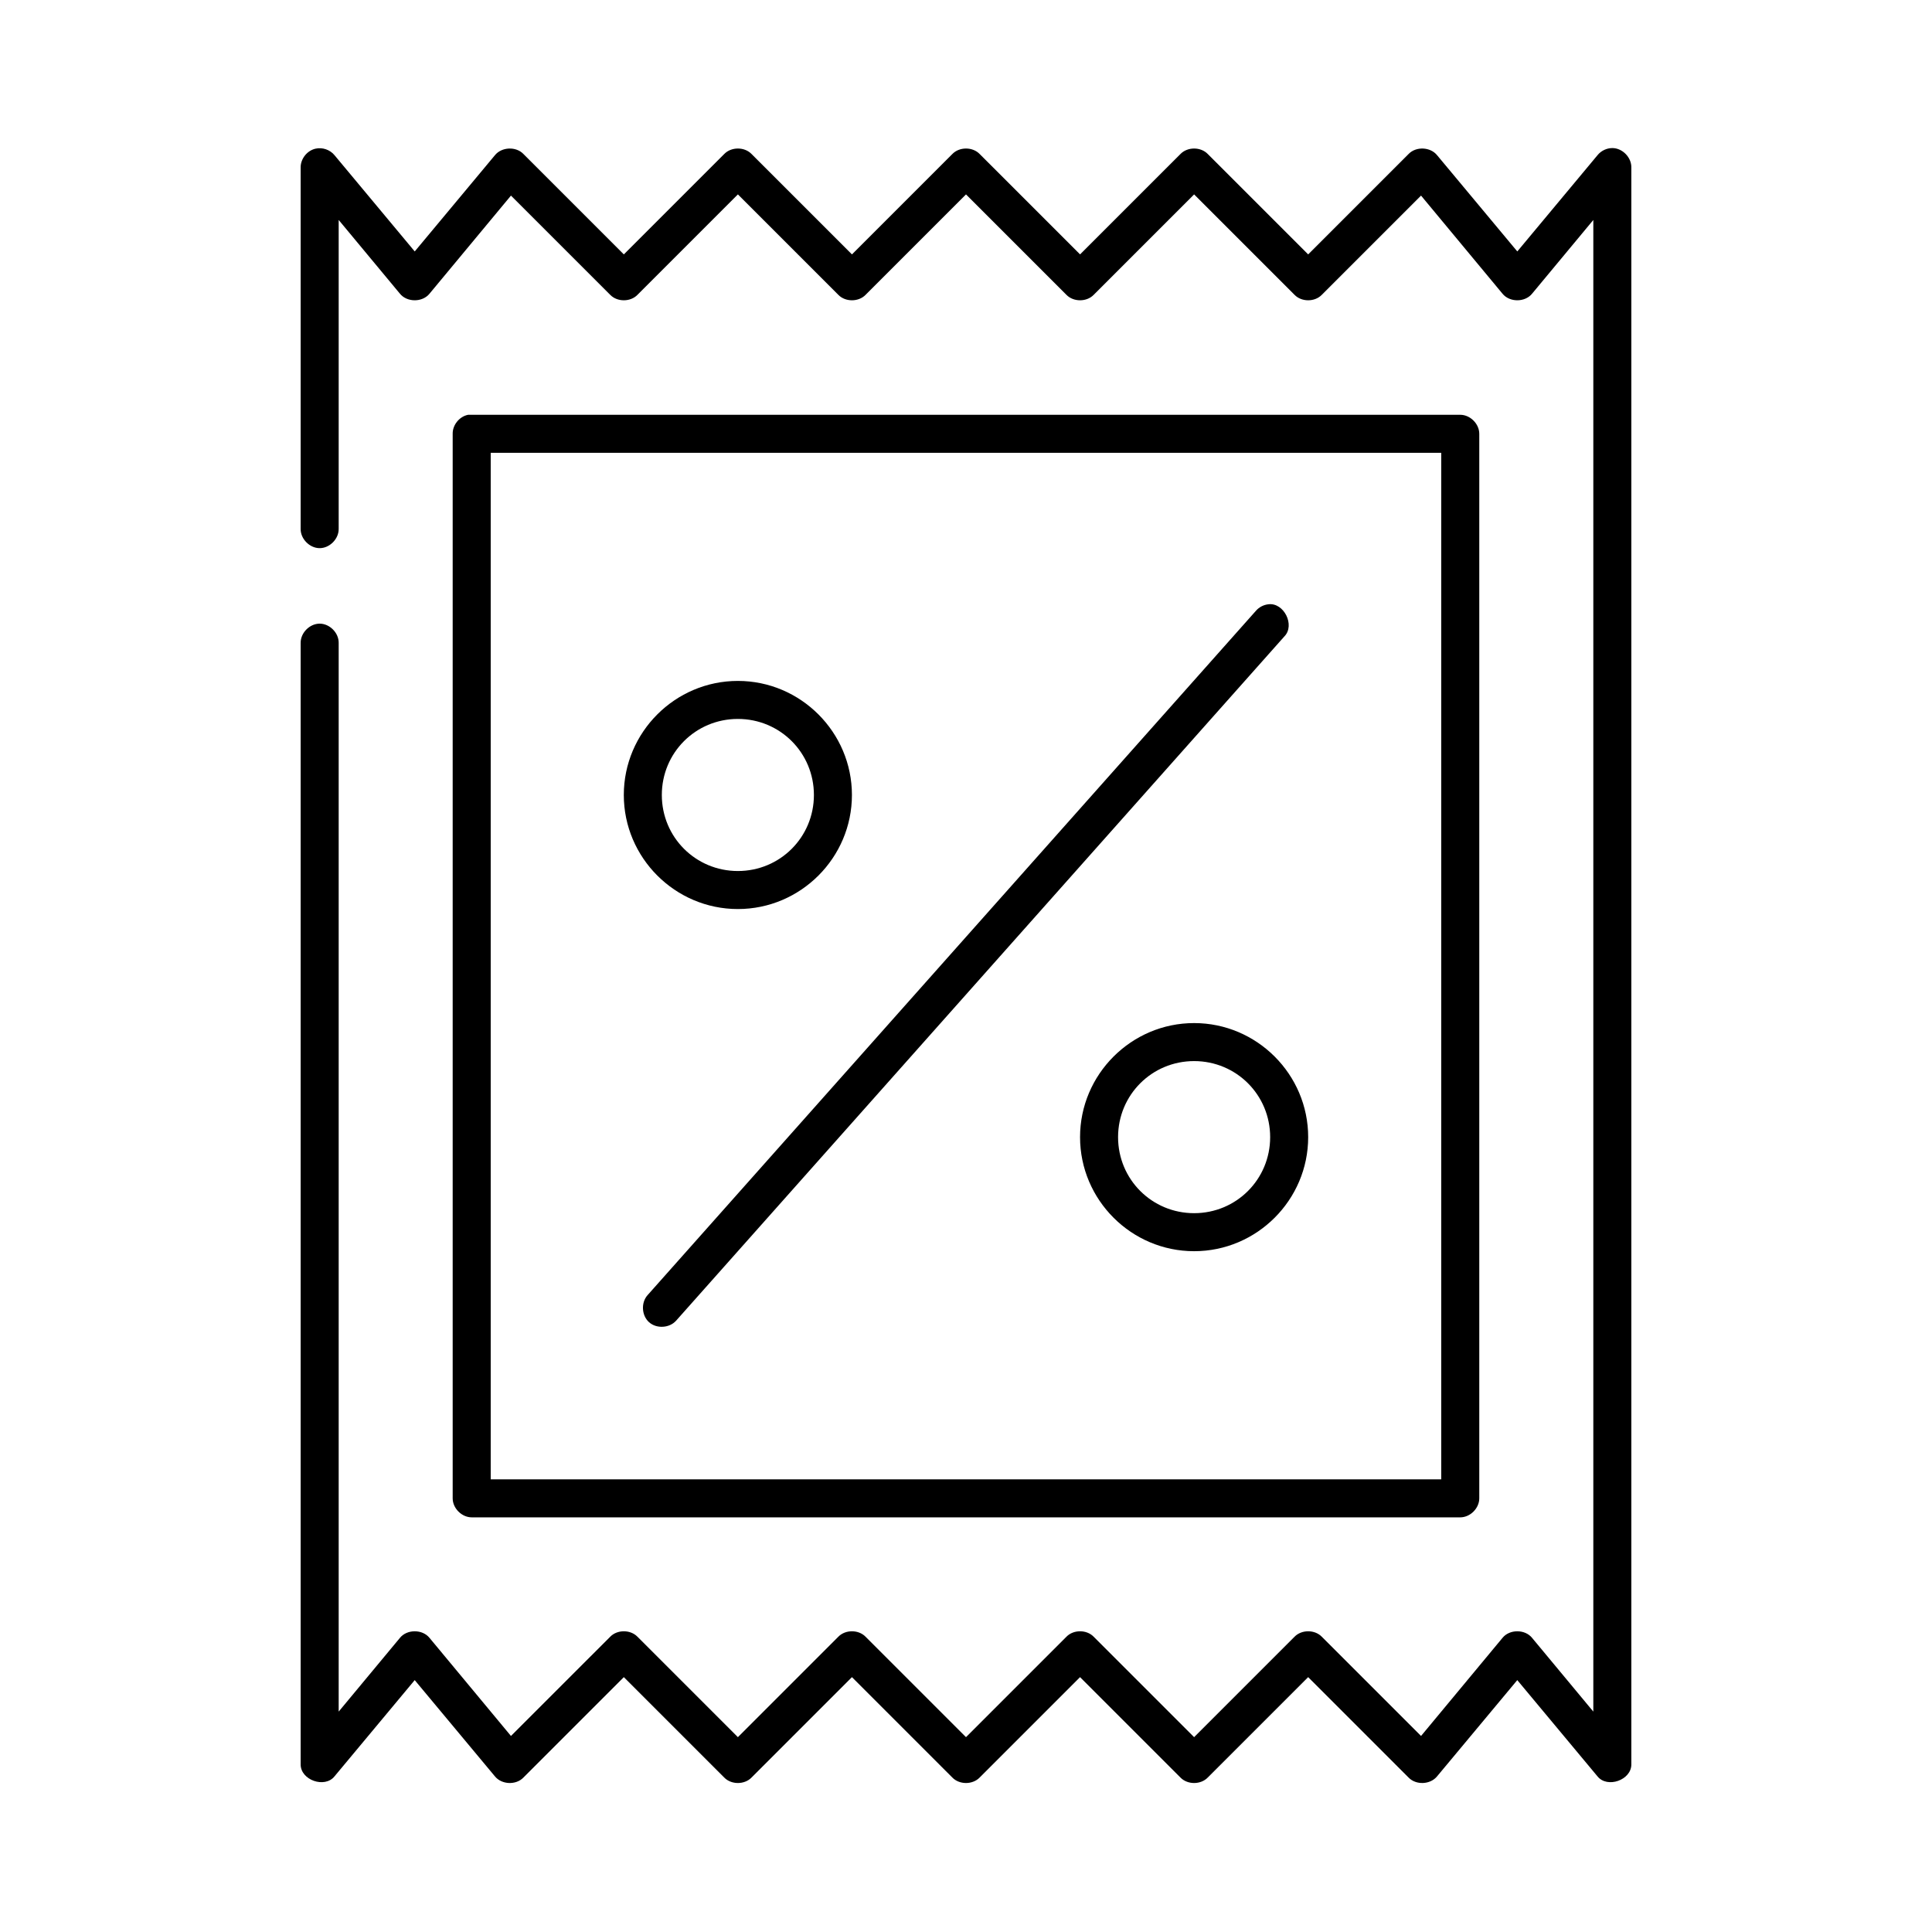
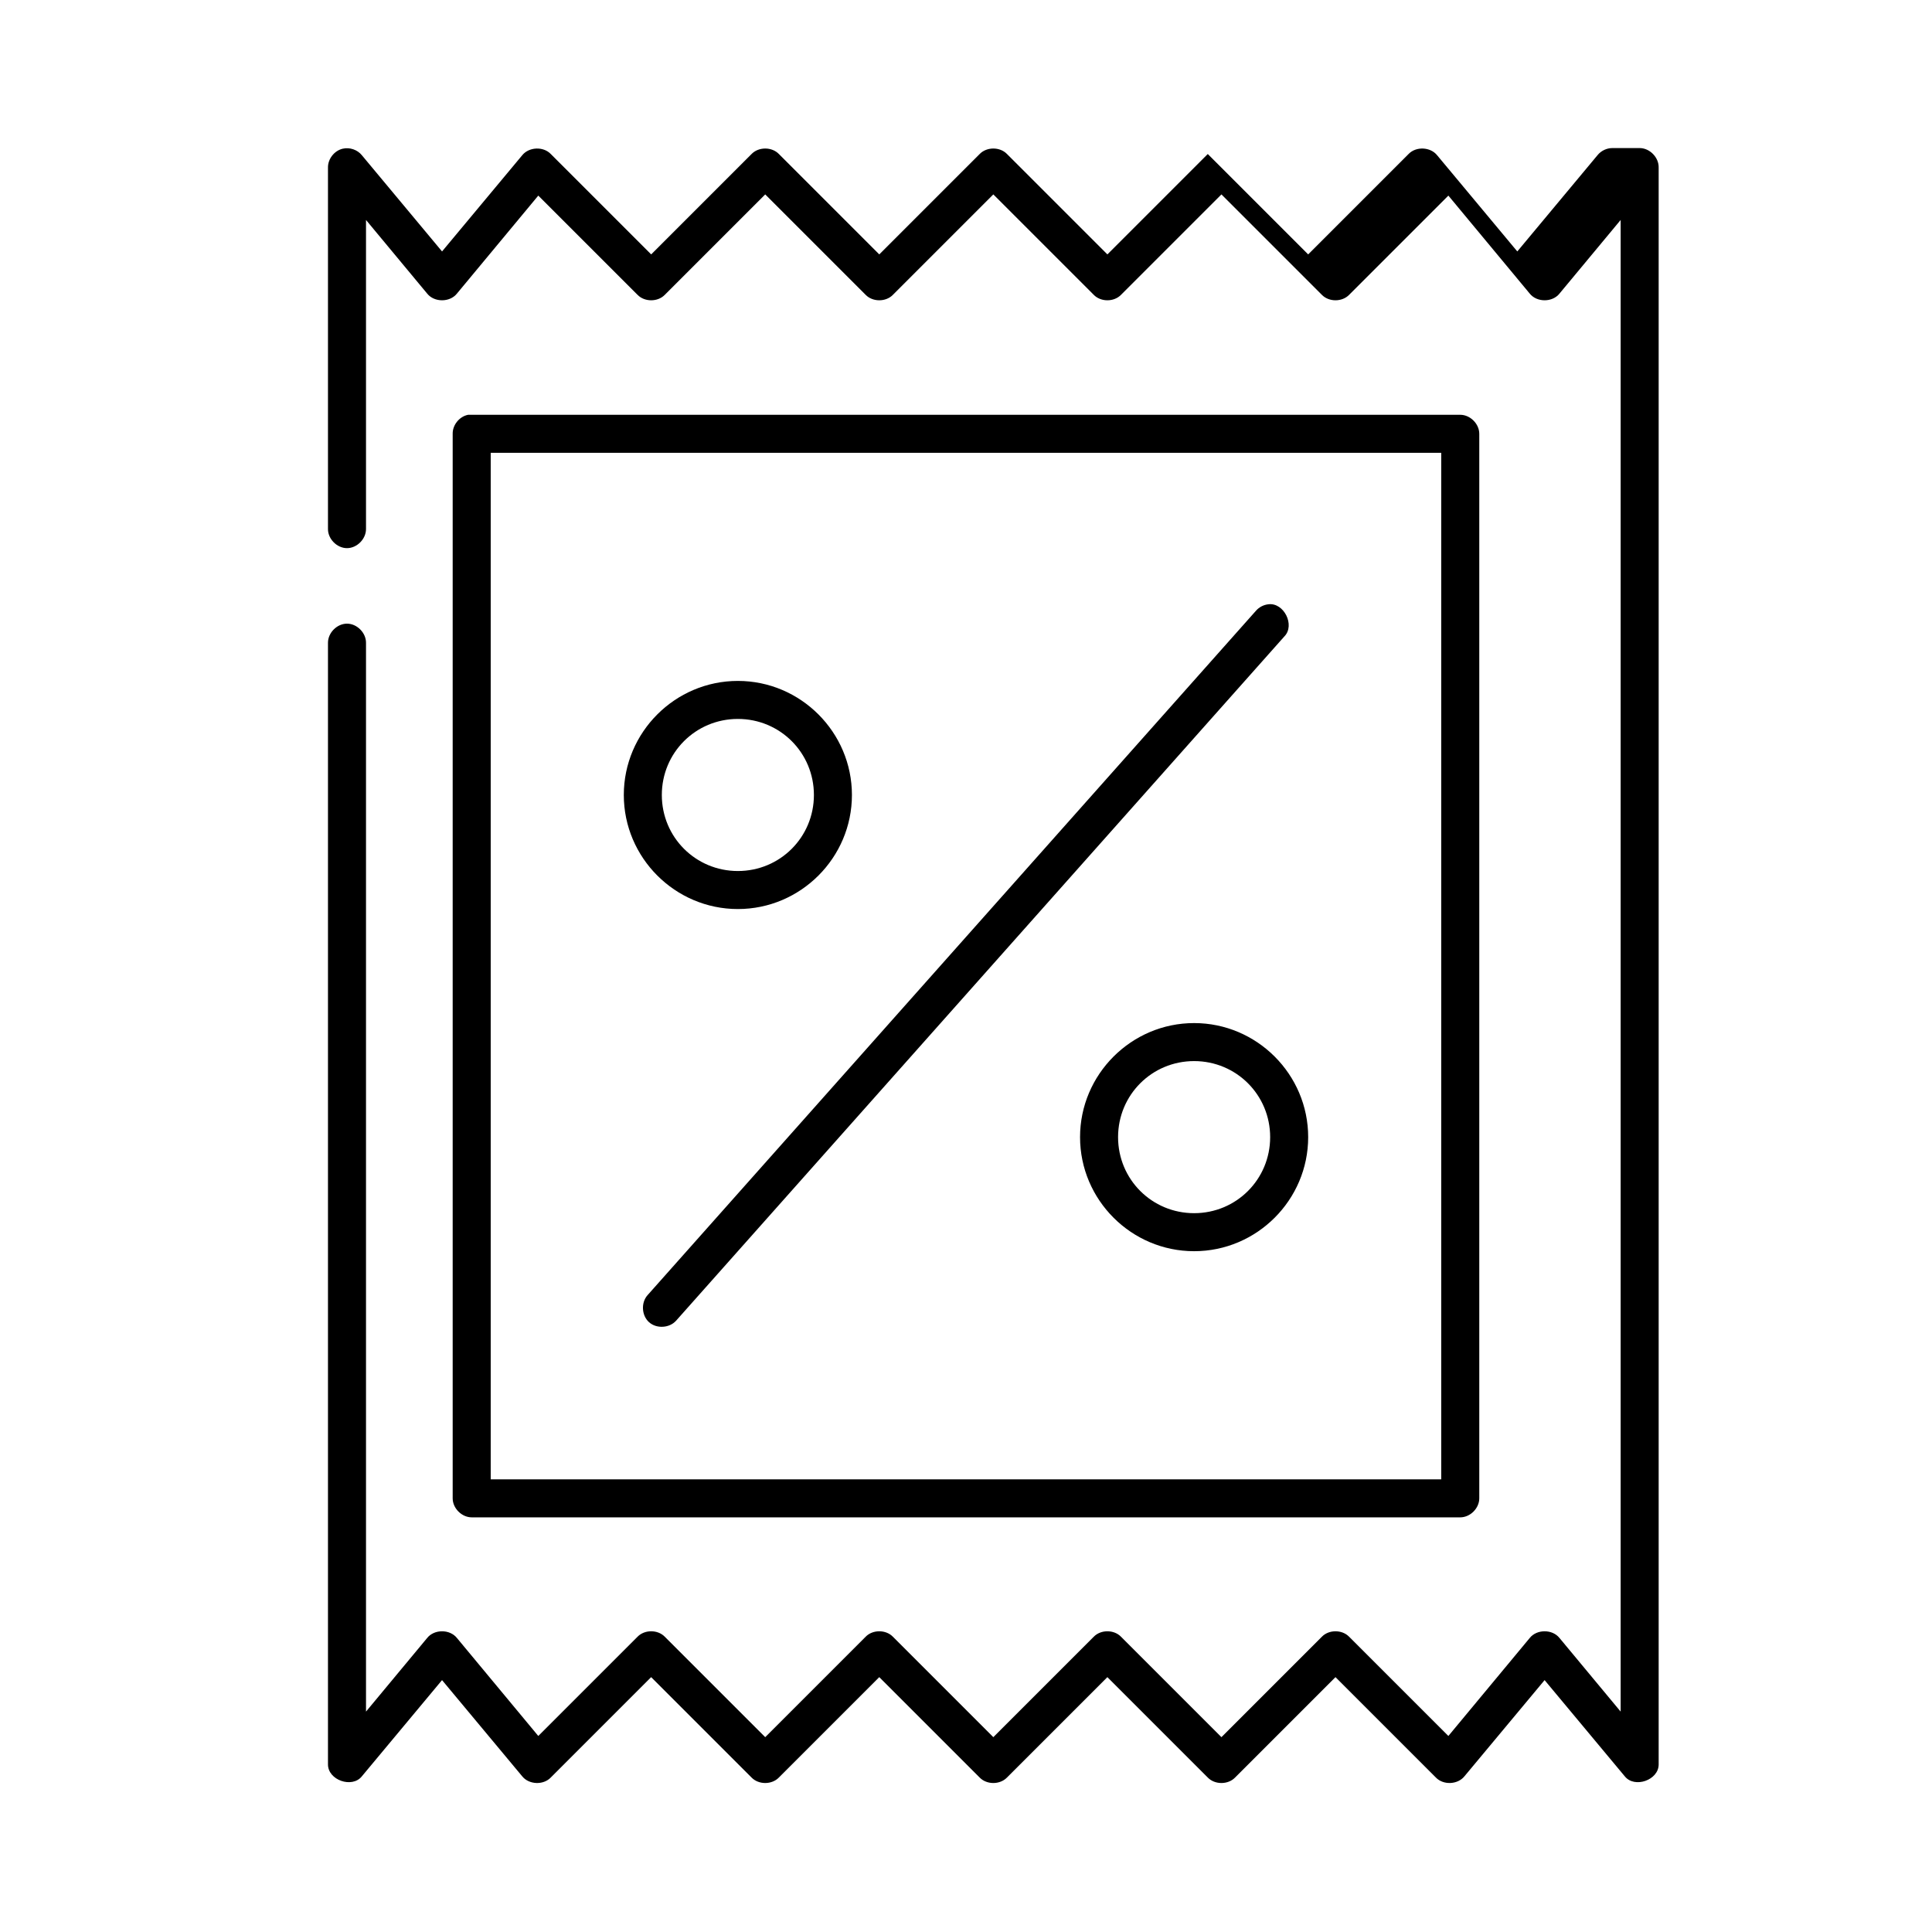
<svg xmlns="http://www.w3.org/2000/svg" fill="#000000" width="800px" height="800px" version="1.1" viewBox="144 144 512 512">
-   <path d="m571.29 183.24c-1.504 0-2.996 0.715-3.938 1.891l-21.254 25.504-21.254-25.504c-1.793-2.219-5.586-2.375-7.559-0.316l-26.605 26.605-26.605-26.605c-1.871-1.938-5.371-1.938-7.242 0l-26.605 26.605-26.605-26.605c-1.871-1.938-5.371-1.938-7.242 0l-26.605 26.605-26.605-26.605c-1.871-1.938-5.371-1.938-7.242 0l-26.605 26.605-26.605-26.605c-1.973-2.059-5.762-1.902-7.559 0.316l-21.254 25.504-21.254-25.504c-1.18-1.453-3.215-2.152-5.039-1.73-2.254 0.504-3.992 2.731-3.938 5.039v95.715c-0.039 2.66 2.375 5.109 5.039 5.109 2.66 0 5.074-2.449 5.039-5.109v-81.863l16.215 19.52c1.879 2.352 5.992 2.352 7.871 0l21.57-25.977 26.293 26.289c1.871 1.938 5.371 1.938 7.242 0l26.605-26.605 26.605 26.605c1.871 1.938 5.371 1.938 7.242 0l26.605-26.605 26.605 26.605c1.871 1.938 5.371 1.938 7.242 0l26.605-26.605 26.605 26.605c1.871 1.938 5.371 1.938 7.242 0l26.293-26.289 21.57 25.977c1.879 2.352 5.992 2.352 7.871 0l16.215-19.52v395.3l-16.215-19.52c-1.879-2.352-5.992-2.352-7.871 0l-21.57 25.977-26.293-26.289c-1.871-1.938-5.371-1.938-7.242 0l-26.605 26.605-26.605-26.605c-1.871-1.938-5.371-1.938-7.242 0l-26.605 26.605-26.605-26.605c-1.871-1.938-5.371-1.938-7.242 0l-26.605 26.605-26.605-26.605c-1.871-1.938-5.371-1.938-7.242 0l-26.293 26.289-21.57-25.977c-1.879-2.352-5.992-2.352-7.871 0l-16.215 19.52v-283.21c0.039-2.66-2.375-5.109-5.039-5.109-2.66 0-5.074 2.449-5.039 5.109v297.22c-0.004 4.144 6.387 6.387 8.973 3.148l21.254-25.504 21.254 25.504c1.793 2.215 5.586 2.375 7.559 0.312l26.605-26.605 26.605 26.605c1.871 1.938 5.371 1.938 7.242 0l26.605-26.605 26.605 26.605c1.871 1.938 5.371 1.938 7.242 0l26.605-26.605 26.605 26.605c1.871 1.938 5.371 1.938 7.242 0l26.605-26.605 26.605 26.605c1.973 2.059 5.762 1.902 7.559-0.312l21.254-25.504 21.254 25.504c2.59 3.238 8.977 0.996 8.973-3.148v-423.17c0.082-2.691-2.348-5.195-5.039-5.195zm-303.23 70.684c-2.309 0.441-4.137 2.688-4.094 5.039v282.11c0 2.637 2.398 5.035 5.039 5.039h261.98c2.637 0 5.039-2.398 5.039-5.039v-282.11c0-2.637-2.398-5.039-5.039-5.039h-262.92zm5.984 10.074h251.9v272.04h-251.9zm206.09 40.145c-1.27 0.133-2.477 0.766-3.305 1.73l-161.22 181.36c-1.773 1.977-1.586 5.391 0.395 7.164 1.977 1.773 5.391 1.586 7.164-0.395l161.22-181.36c2.879-2.977-0.145-9.02-4.25-8.5zm-140.59 20.309c-16.637 0-30.227 13.594-30.227 30.227 0 16.633 13.594 30.227 30.227 30.227 16.637 0 30.227-13.594 30.227-30.227 0-16.633-13.594-30.227-30.227-30.227zm0 10.074c11.188 0 20.152 8.961 20.152 20.152 0 11.188-8.961 20.152-20.152 20.152-11.188 0-20.152-8.961-20.152-20.152 0-11.188 8.961-20.152 20.152-20.152zm120.91 80.602c-16.637 0-30.227 13.594-30.227 30.227 0 16.633 13.594 30.227 30.227 30.227 16.637 0 30.227-13.594 30.227-30.227 0-16.633-13.594-30.227-30.227-30.227zm0 10.074c11.188 0 20.152 8.961 20.152 20.152 0 11.188-8.961 20.152-20.152 20.152-11.188 0-20.152-8.961-20.152-20.152 0-11.188 8.961-20.152 20.152-20.152z" />
+   <path d="m571.29 183.24c-1.504 0-2.996 0.715-3.938 1.891l-21.254 25.504-21.254-25.504c-1.793-2.219-5.586-2.375-7.559-0.316l-26.605 26.605-26.605-26.605l-26.605 26.605-26.605-26.605c-1.871-1.938-5.371-1.938-7.242 0l-26.605 26.605-26.605-26.605c-1.871-1.938-5.371-1.938-7.242 0l-26.605 26.605-26.605-26.605c-1.973-2.059-5.762-1.902-7.559 0.316l-21.254 25.504-21.254-25.504c-1.18-1.453-3.215-2.152-5.039-1.73-2.254 0.504-3.992 2.731-3.938 5.039v95.715c-0.039 2.66 2.375 5.109 5.039 5.109 2.66 0 5.074-2.449 5.039-5.109v-81.863l16.215 19.52c1.879 2.352 5.992 2.352 7.871 0l21.57-25.977 26.293 26.289c1.871 1.938 5.371 1.938 7.242 0l26.605-26.605 26.605 26.605c1.871 1.938 5.371 1.938 7.242 0l26.605-26.605 26.605 26.605c1.871 1.938 5.371 1.938 7.242 0l26.605-26.605 26.605 26.605c1.871 1.938 5.371 1.938 7.242 0l26.293-26.289 21.57 25.977c1.879 2.352 5.992 2.352 7.871 0l16.215-19.52v395.3l-16.215-19.52c-1.879-2.352-5.992-2.352-7.871 0l-21.57 25.977-26.293-26.289c-1.871-1.938-5.371-1.938-7.242 0l-26.605 26.605-26.605-26.605c-1.871-1.938-5.371-1.938-7.242 0l-26.605 26.605-26.605-26.605c-1.871-1.938-5.371-1.938-7.242 0l-26.605 26.605-26.605-26.605c-1.871-1.938-5.371-1.938-7.242 0l-26.293 26.289-21.57-25.977c-1.879-2.352-5.992-2.352-7.871 0l-16.215 19.52v-283.21c0.039-2.66-2.375-5.109-5.039-5.109-2.66 0-5.074 2.449-5.039 5.109v297.22c-0.004 4.144 6.387 6.387 8.973 3.148l21.254-25.504 21.254 25.504c1.793 2.215 5.586 2.375 7.559 0.312l26.605-26.605 26.605 26.605c1.871 1.938 5.371 1.938 7.242 0l26.605-26.605 26.605 26.605c1.871 1.938 5.371 1.938 7.242 0l26.605-26.605 26.605 26.605c1.871 1.938 5.371 1.938 7.242 0l26.605-26.605 26.605 26.605c1.973 2.059 5.762 1.902 7.559-0.312l21.254-25.504 21.254 25.504c2.59 3.238 8.977 0.996 8.973-3.148v-423.17c0.082-2.691-2.348-5.195-5.039-5.195zm-303.23 70.684c-2.309 0.441-4.137 2.688-4.094 5.039v282.11c0 2.637 2.398 5.035 5.039 5.039h261.98c2.637 0 5.039-2.398 5.039-5.039v-282.11c0-2.637-2.398-5.039-5.039-5.039h-262.92zm5.984 10.074h251.9v272.04h-251.9zm206.09 40.145c-1.27 0.133-2.477 0.766-3.305 1.73l-161.22 181.36c-1.773 1.977-1.586 5.391 0.395 7.164 1.977 1.773 5.391 1.586 7.164-0.395l161.22-181.36c2.879-2.977-0.145-9.02-4.25-8.5zm-140.59 20.309c-16.637 0-30.227 13.594-30.227 30.227 0 16.633 13.594 30.227 30.227 30.227 16.637 0 30.227-13.594 30.227-30.227 0-16.633-13.594-30.227-30.227-30.227zm0 10.074c11.188 0 20.152 8.961 20.152 20.152 0 11.188-8.961 20.152-20.152 20.152-11.188 0-20.152-8.961-20.152-20.152 0-11.188 8.961-20.152 20.152-20.152zm120.91 80.602c-16.637 0-30.227 13.594-30.227 30.227 0 16.633 13.594 30.227 30.227 30.227 16.637 0 30.227-13.594 30.227-30.227 0-16.633-13.594-30.227-30.227-30.227zm0 10.074c11.188 0 20.152 8.961 20.152 20.152 0 11.188-8.961 20.152-20.152 20.152-11.188 0-20.152-8.961-20.152-20.152 0-11.188 8.961-20.152 20.152-20.152z" />
</svg>